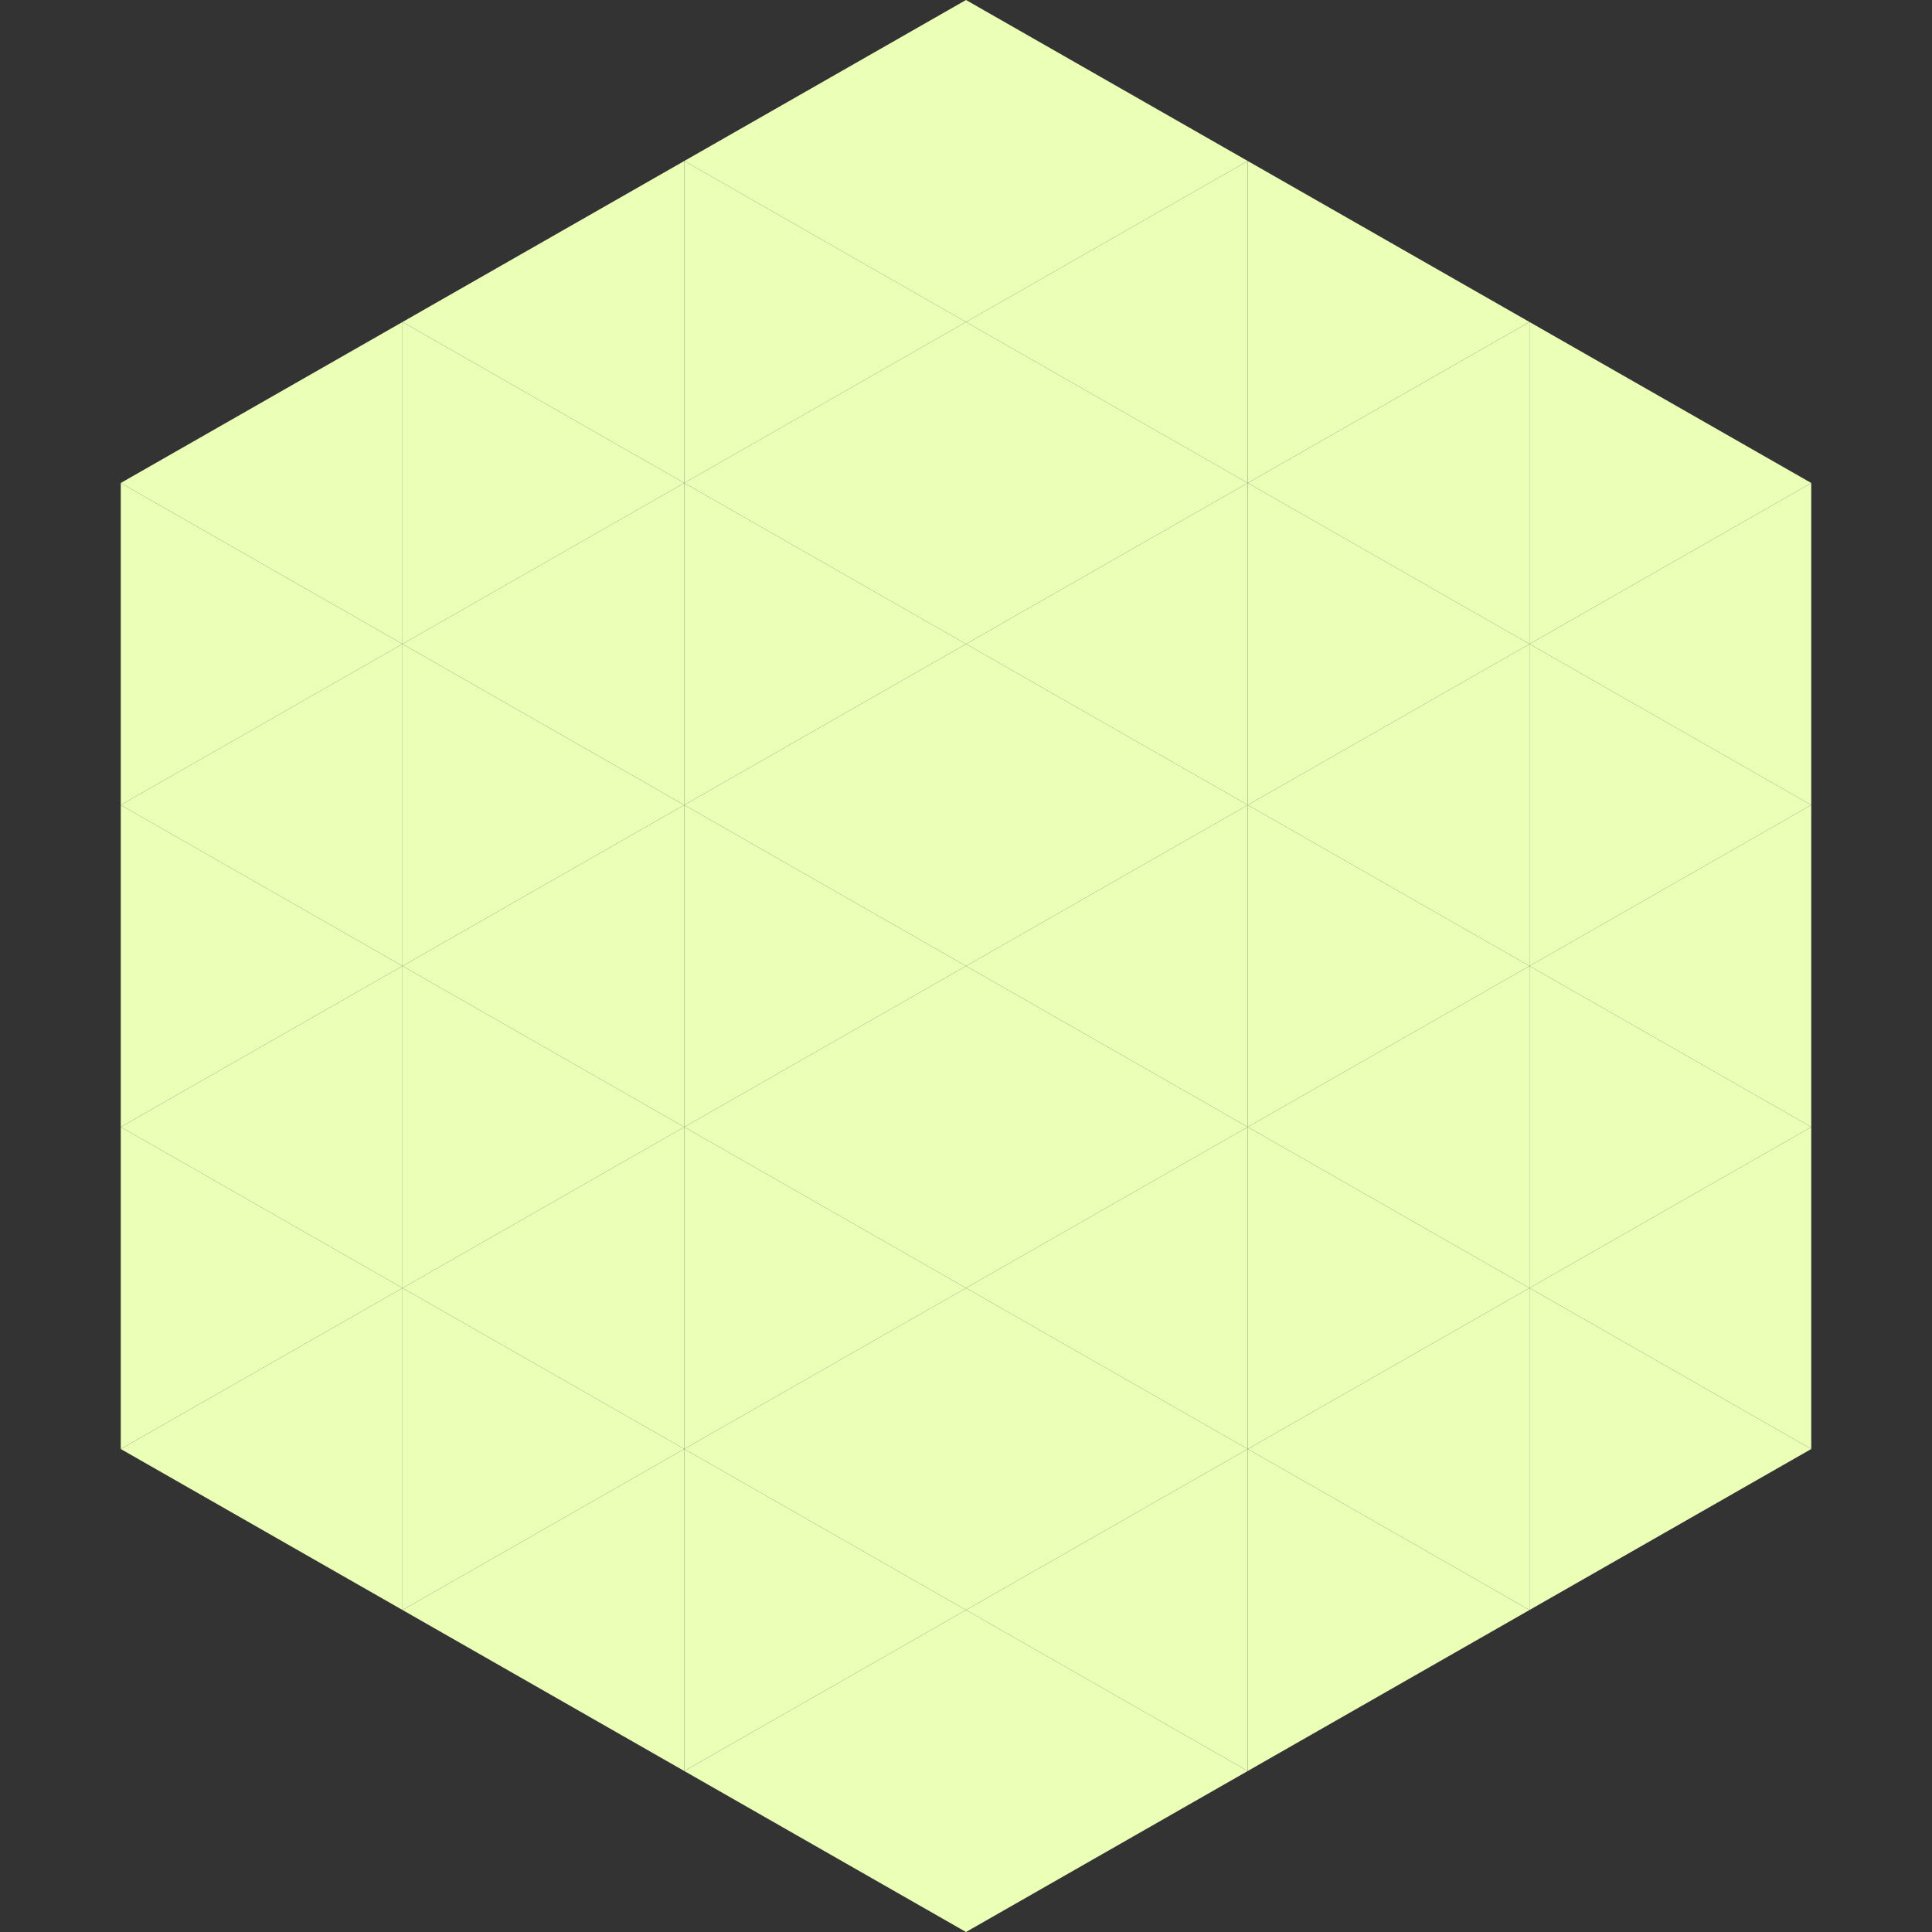
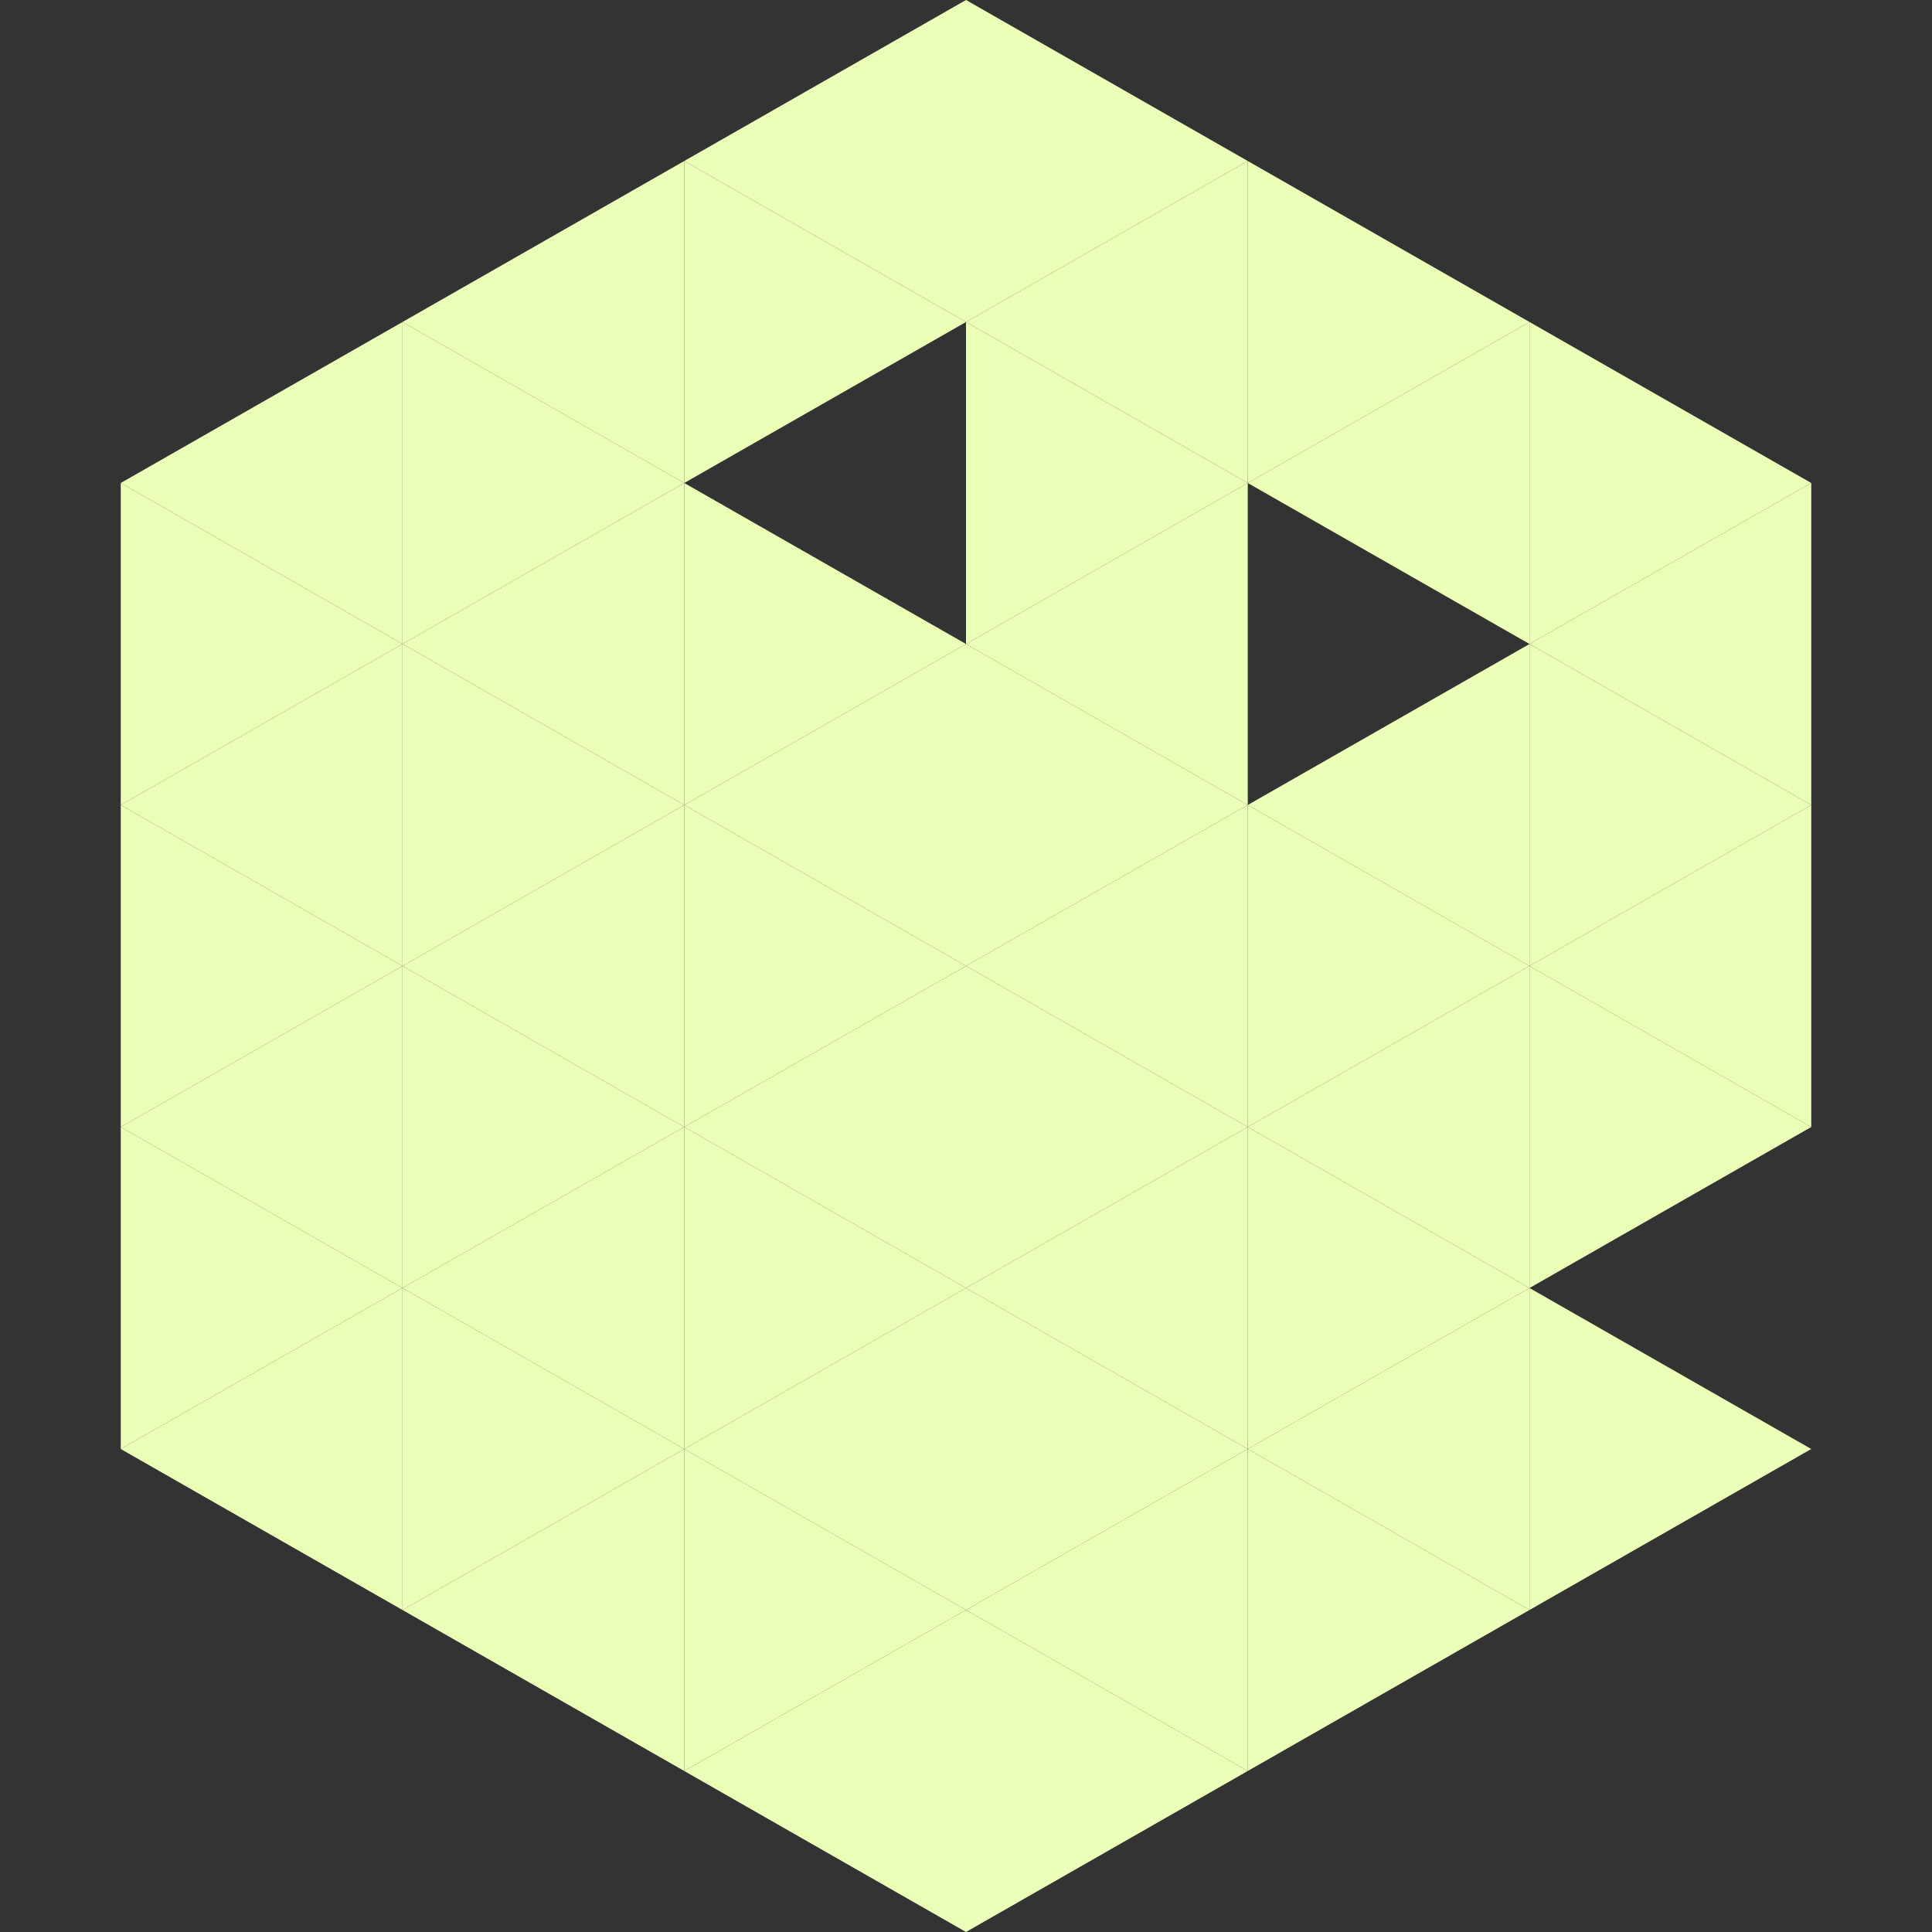
<svg xmlns="http://www.w3.org/2000/svg" width="240" height="240">
  <rect width="100%" height="100%" fill="#333333" stroke="none" />
  <polygon points="50,40 15,60 50,80" style="fill:rgb(235,255,183)" />
  <polygon points="190,40 225,60 190,80" style="fill:rgb(235,255,183)" />
  <polygon points="15,60 50,80 15,100" style="fill:rgb(235,255,183)" />
  <polygon points="225,60 190,80 225,100" style="fill:rgb(235,255,183)" />
  <polygon points="50,80 15,100 50,120" style="fill:rgb(235,255,183)" />
  <polygon points="190,80 225,100 190,120" style="fill:rgb(235,255,183)" />
  <polygon points="15,100 50,120 15,140" style="fill:rgb(235,255,183)" />
  <polygon points="225,100 190,120 225,140" style="fill:rgb(235,255,183)" />
  <polygon points="50,120 15,140 50,160" style="fill:rgb(235,255,183)" />
  <polygon points="190,120 225,140 190,160" style="fill:rgb(235,255,183)" />
  <polygon points="15,140 50,160 15,180" style="fill:rgb(235,255,183)" />
-   <polygon points="225,140 190,160 225,180" style="fill:rgb(235,255,183)" />
  <polygon points="50,160 15,180 50,200" style="fill:rgb(235,255,183)" />
  <polygon points="190,160 225,180 190,200" style="fill:rgb(235,255,183)" />
  <polygon points="15,180 50,200 15,220" style="fill:rgb(255,255,255); fill-opacity:0" />
  <polygon points="225,180 190,200 225,220" style="fill:rgb(255,255,255); fill-opacity:0" />
  <polygon points="50,0 85,20 50,40" style="fill:rgb(255,255,255); fill-opacity:0" />
  <polygon points="190,0 155,20 190,40" style="fill:rgb(255,255,255); fill-opacity:0" />
  <polygon points="85,20 50,40 85,60" style="fill:rgb(235,255,183)" />
  <polygon points="155,20 190,40 155,60" style="fill:rgb(235,255,183)" />
  <polygon points="50,40 85,60 50,80" style="fill:rgb(235,255,183)" />
  <polygon points="190,40 155,60 190,80" style="fill:rgb(235,255,183)" />
  <polygon points="85,60 50,80 85,100" style="fill:rgb(235,255,183)" />
-   <polygon points="155,60 190,80 155,100" style="fill:rgb(235,255,183)" />
  <polygon points="50,80 85,100 50,120" style="fill:rgb(235,255,183)" />
  <polygon points="190,80 155,100 190,120" style="fill:rgb(235,255,183)" />
  <polygon points="85,100 50,120 85,140" style="fill:rgb(235,255,183)" />
  <polygon points="155,100 190,120 155,140" style="fill:rgb(235,255,183)" />
  <polygon points="50,120 85,140 50,160" style="fill:rgb(235,255,183)" />
  <polygon points="190,120 155,140 190,160" style="fill:rgb(235,255,183)" />
  <polygon points="85,140 50,160 85,180" style="fill:rgb(235,255,183)" />
  <polygon points="155,140 190,160 155,180" style="fill:rgb(235,255,183)" />
  <polygon points="50,160 85,180 50,200" style="fill:rgb(235,255,183)" />
  <polygon points="190,160 155,180 190,200" style="fill:rgb(235,255,183)" />
  <polygon points="85,180 50,200 85,220" style="fill:rgb(235,255,183)" />
  <polygon points="155,180 190,200 155,220" style="fill:rgb(235,255,183)" />
  <polygon points="120,0 85,20 120,40" style="fill:rgb(235,255,183)" />
  <polygon points="120,0 155,20 120,40" style="fill:rgb(235,255,183)" />
  <polygon points="85,20 120,40 85,60" style="fill:rgb(235,255,183)" />
  <polygon points="155,20 120,40 155,60" style="fill:rgb(235,255,183)" />
-   <polygon points="120,40 85,60 120,80" style="fill:rgb(235,255,183)" />
  <polygon points="120,40 155,60 120,80" style="fill:rgb(235,255,183)" />
  <polygon points="85,60 120,80 85,100" style="fill:rgb(235,255,183)" />
  <polygon points="155,60 120,80 155,100" style="fill:rgb(235,255,183)" />
  <polygon points="120,80 85,100 120,120" style="fill:rgb(235,255,183)" />
  <polygon points="120,80 155,100 120,120" style="fill:rgb(235,255,183)" />
  <polygon points="85,100 120,120 85,140" style="fill:rgb(235,255,183)" />
  <polygon points="155,100 120,120 155,140" style="fill:rgb(235,255,183)" />
  <polygon points="120,120 85,140 120,160" style="fill:rgb(235,255,183)" />
  <polygon points="120,120 155,140 120,160" style="fill:rgb(235,255,183)" />
  <polygon points="85,140 120,160 85,180" style="fill:rgb(235,255,183)" />
  <polygon points="155,140 120,160 155,180" style="fill:rgb(235,255,183)" />
  <polygon points="120,160 85,180 120,200" style="fill:rgb(235,255,183)" />
  <polygon points="120,160 155,180 120,200" style="fill:rgb(235,255,183)" />
  <polygon points="85,180 120,200 85,220" style="fill:rgb(235,255,183)" />
  <polygon points="155,180 120,200 155,220" style="fill:rgb(235,255,183)" />
  <polygon points="120,200 85,220 120,240" style="fill:rgb(235,255,183)" />
  <polygon points="120,200 155,220 120,240" style="fill:rgb(235,255,183)" />
  <polygon points="85,220 120,240 85,260" style="fill:rgb(255,255,255); fill-opacity:0" />
  <polygon points="155,220 120,240 155,260" style="fill:rgb(255,255,255); fill-opacity:0" />
</svg>